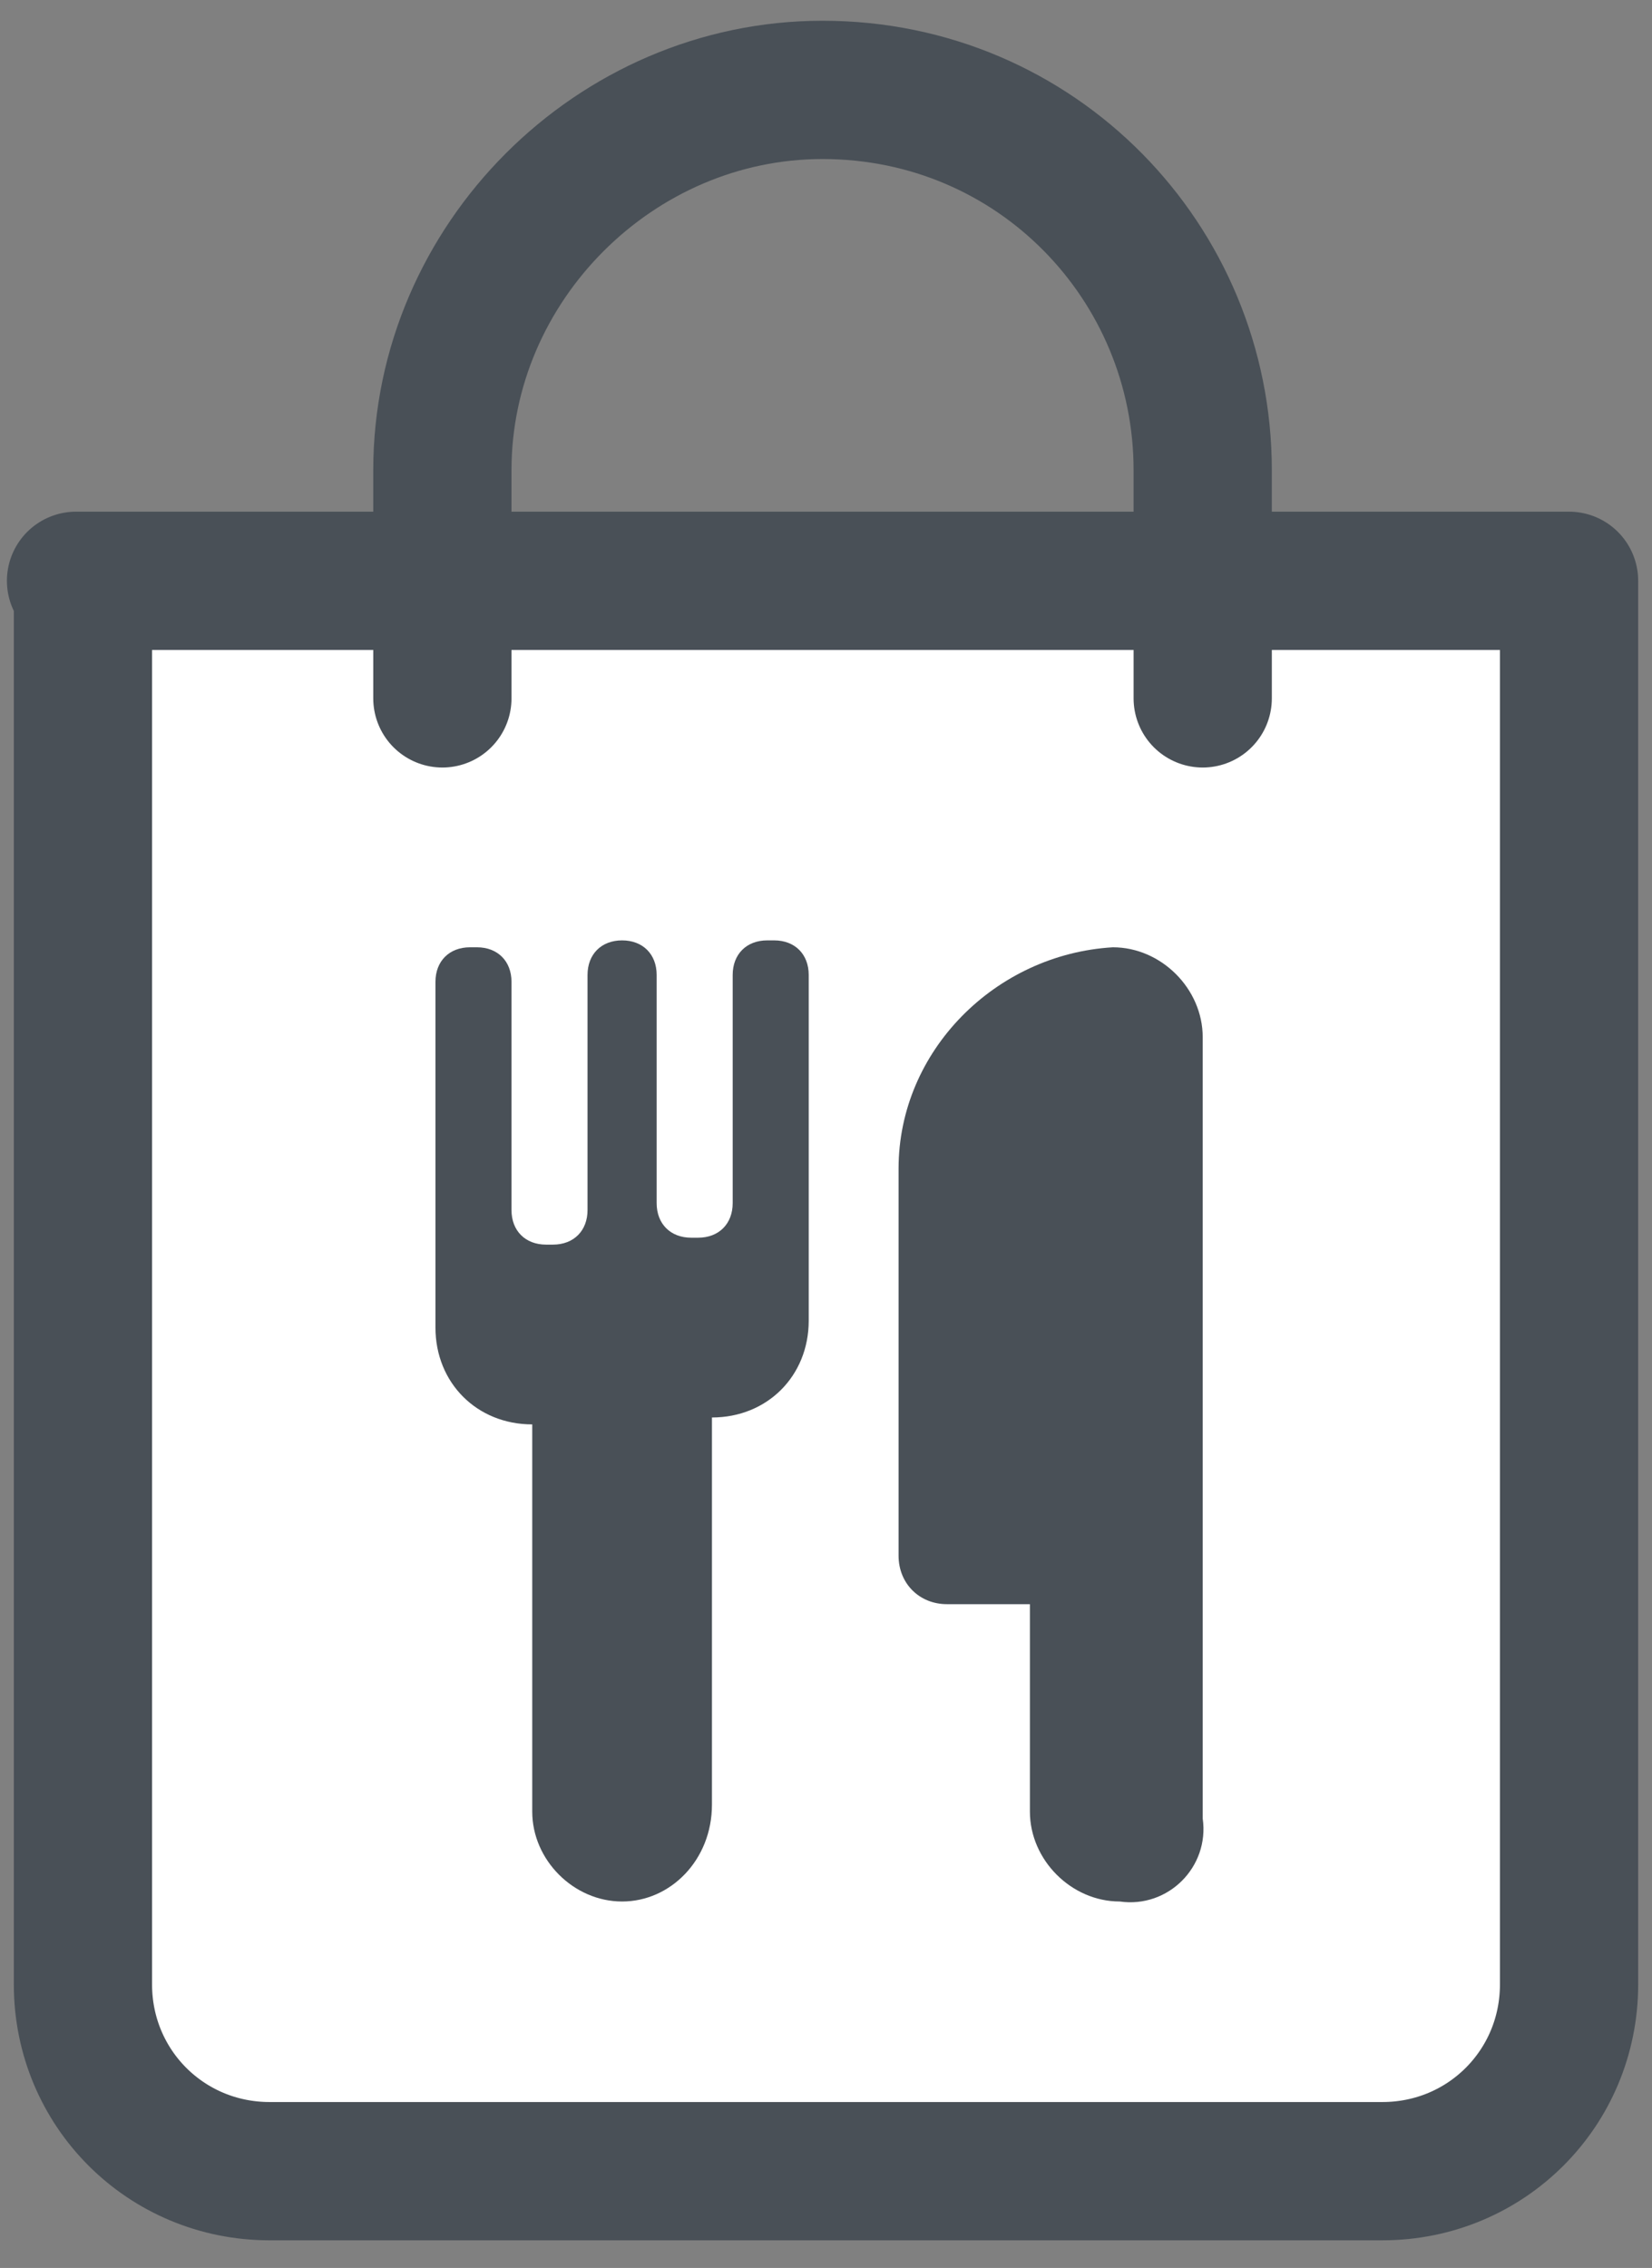
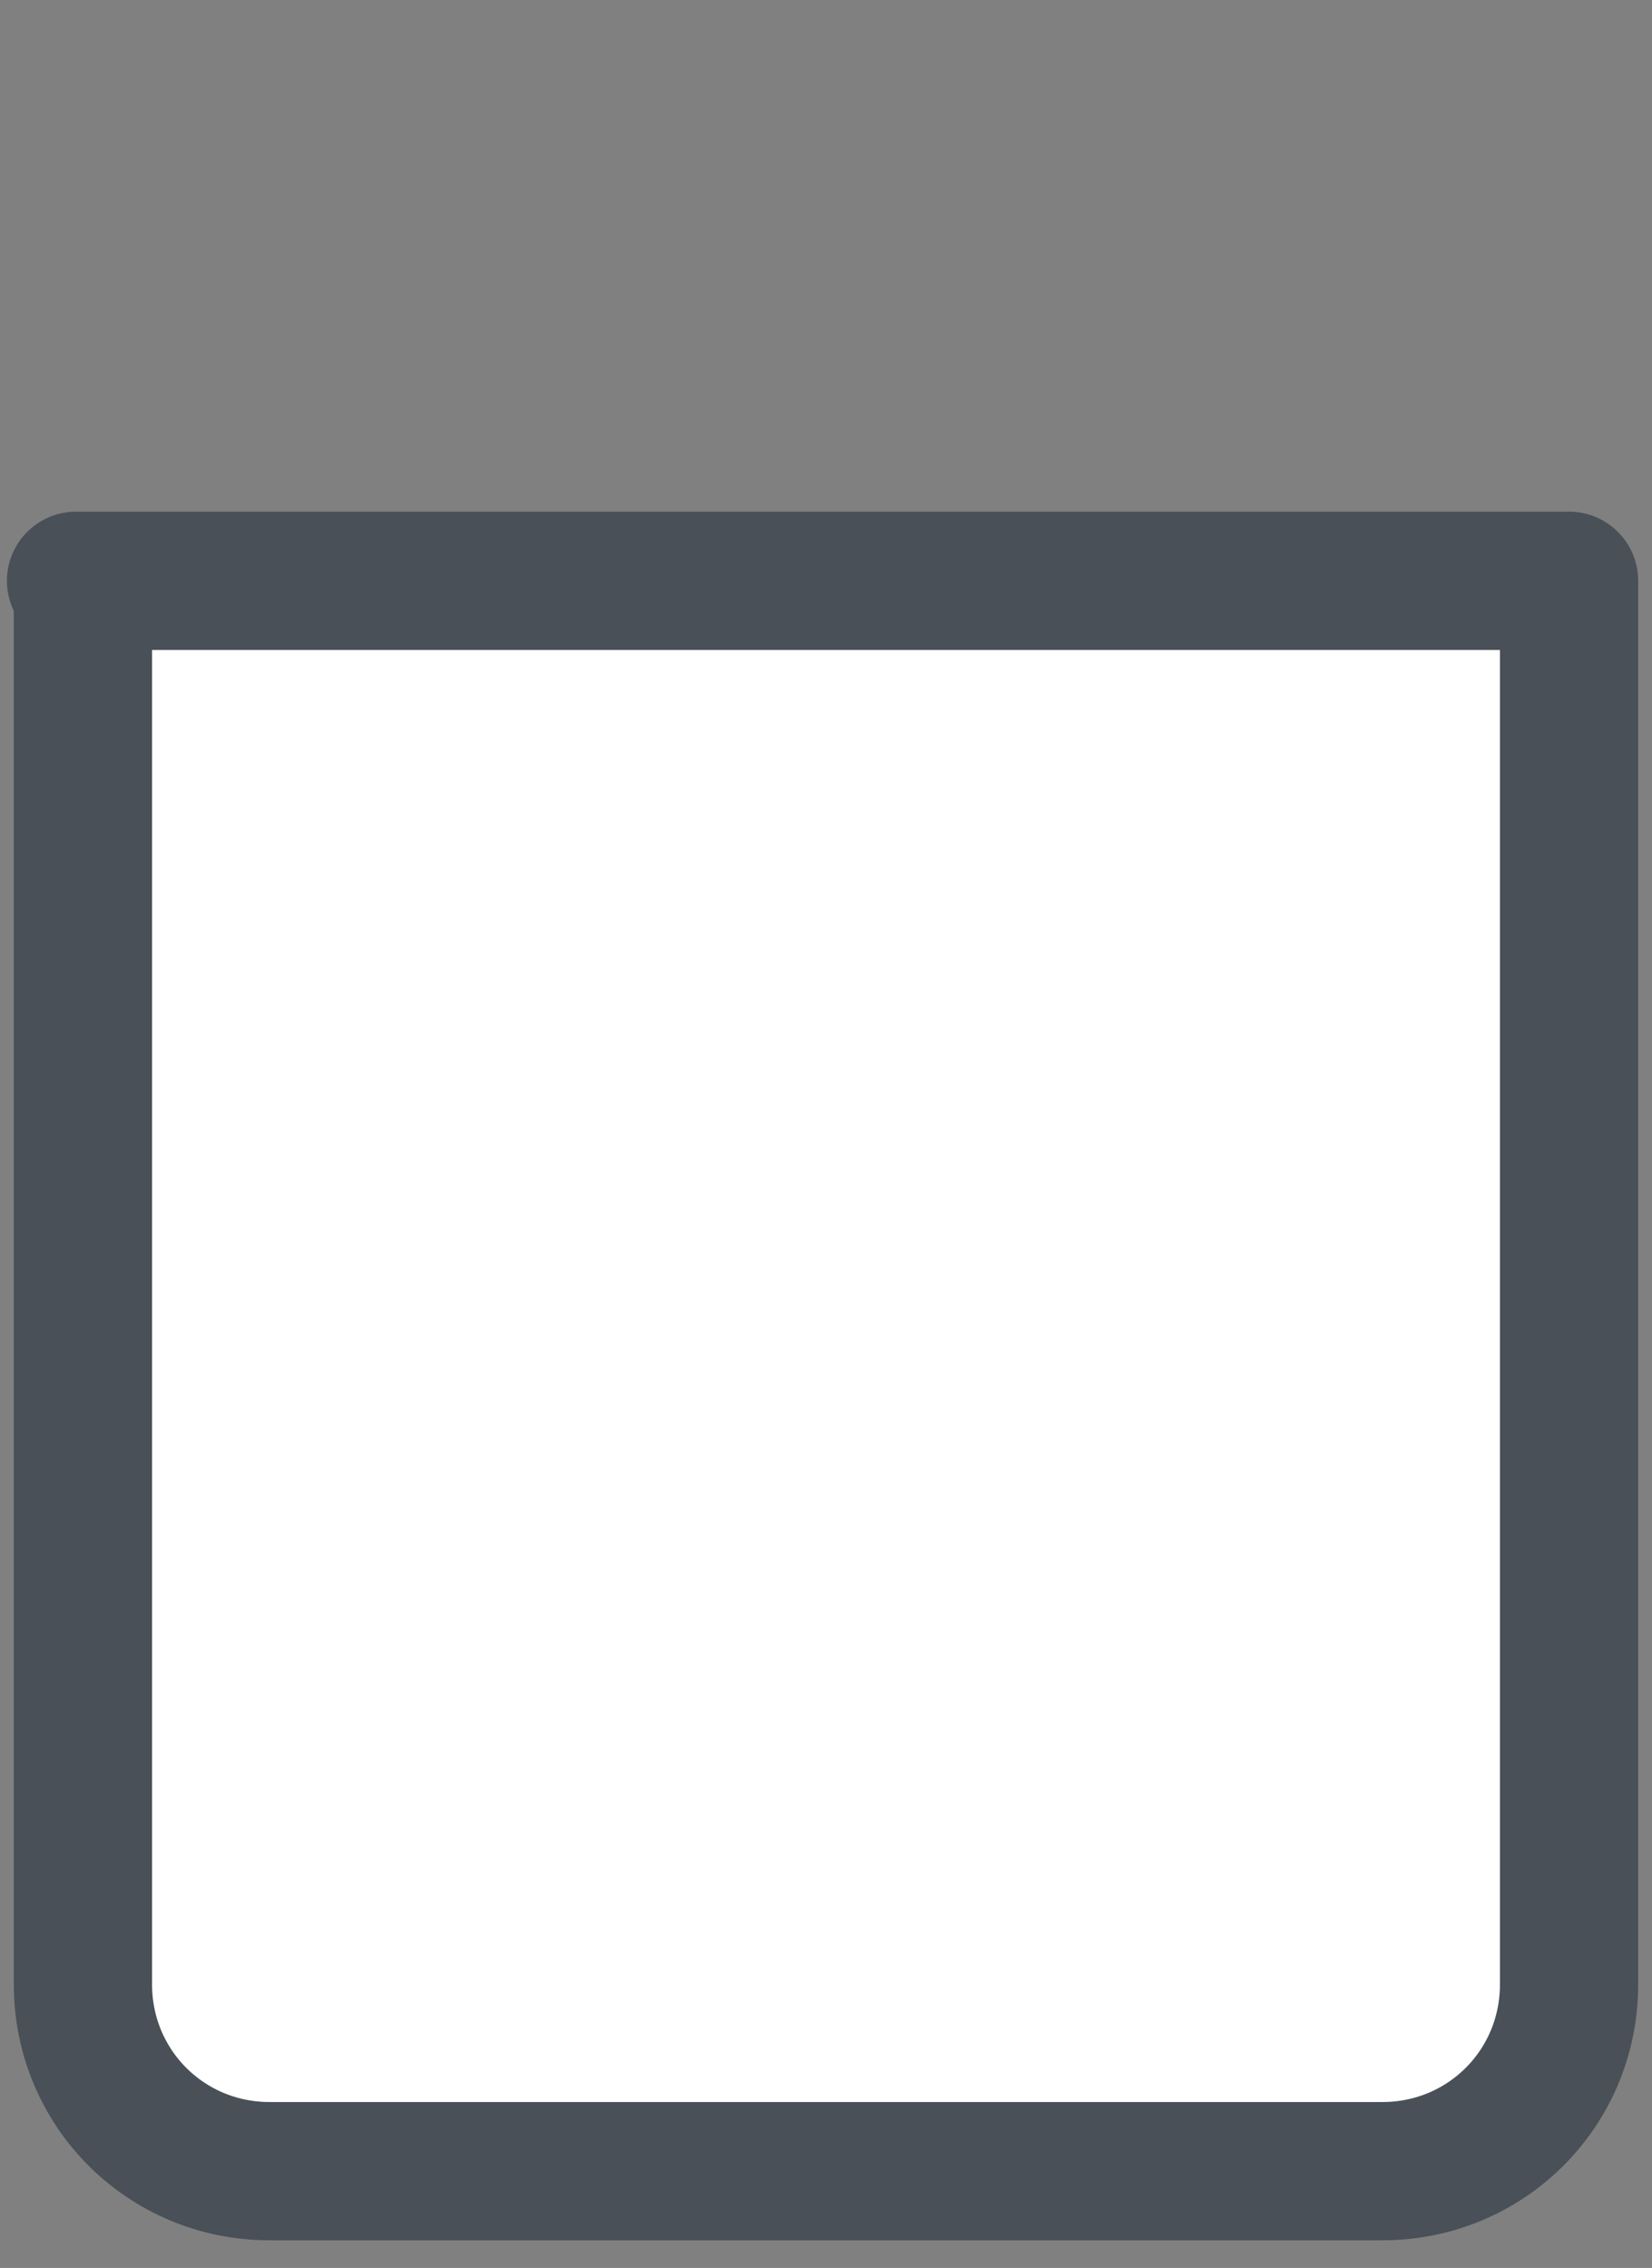
<svg xmlns="http://www.w3.org/2000/svg" version="1.1" id="Layer_2_00000117657654376962947920000010130684767860720537_" x="0px" y="0px" viewBox="0 0 23.9 32.8" style="enable-background:new 0 0 23.9 32.8;" xml:space="preserve">
  <rect x="0" y="0" width="23.9" height="32.8" fill="#808080" stroke="none" />
  <style type="text/css">
	.st0{fill:#FFFFFF;stroke:#495057;stroke-width:2;stroke-linecap:round;stroke-linejoin:round;}
	.st1{fill:none;stroke:#495057;stroke-width:2;stroke-linecap:round;stroke-miterlimit:10;}
	.st2{fill:#495057;}
</style>
  <g id="Layer_1-2">
    <path class="st0" d="M1.1,8.4h21.6v20.3c0,1.5-1.2,2.7-2.7,2.7H3.9c-1.5,0-2.7-1.2-2.7-2.7V8.4H1.1z" />
-     <path class="st1" d="M17.4,10.1V6.8c0-3-2.4-5.5-5.5-5.5l0,0c-3,0-5.5,2.5-5.5,5.5v3.3" />
-     <path class="st2" d="M9,27.5L9,27.5c-0.7,0-1.3-0.6-1.3-1.3v-5.6l0,0c-0.8,0-1.4-0.6-1.4-1.4v-5c0-0.3,0.2-0.5,0.5-0.5h0.1   c0.3,0,0.5,0.2,0.5,0.5v3.3c0,0.3,0.2,0.5,0.5,0.5H8c0.3,0,0.5-0.2,0.5-0.5v-3.4c0-0.3,0.2-0.5,0.5-0.5l0,0c0.3,0,0.5,0.2,0.5,0.5   v3.3c0,0.3,0.2,0.5,0.5,0.5h0.1c0.3,0,0.5-0.2,0.5-0.5v-3.3c0-0.3,0.2-0.5,0.5-0.5h0.1c0.3,0,0.5,0.2,0.5,0.5v5   c0,0.8-0.6,1.4-1.4,1.4l0,0v5.6C10.3,26.9,9.7,27.5,9,27.5L9,27.5z" />
-     <path class="st2" d="M16.2,27.5L16.2,27.5c-0.7,0-1.3-0.6-1.3-1.3v-3h-1.2c-0.4,0-0.7-0.3-0.7-0.7v-5.6c0-1.7,1.4-3.1,3.1-3.2l0,0   c0.7,0,1.3,0.6,1.3,1.3v11.3C17.5,27,16.9,27.6,16.2,27.5L16.2,27.5z" />
  </g>
</svg>